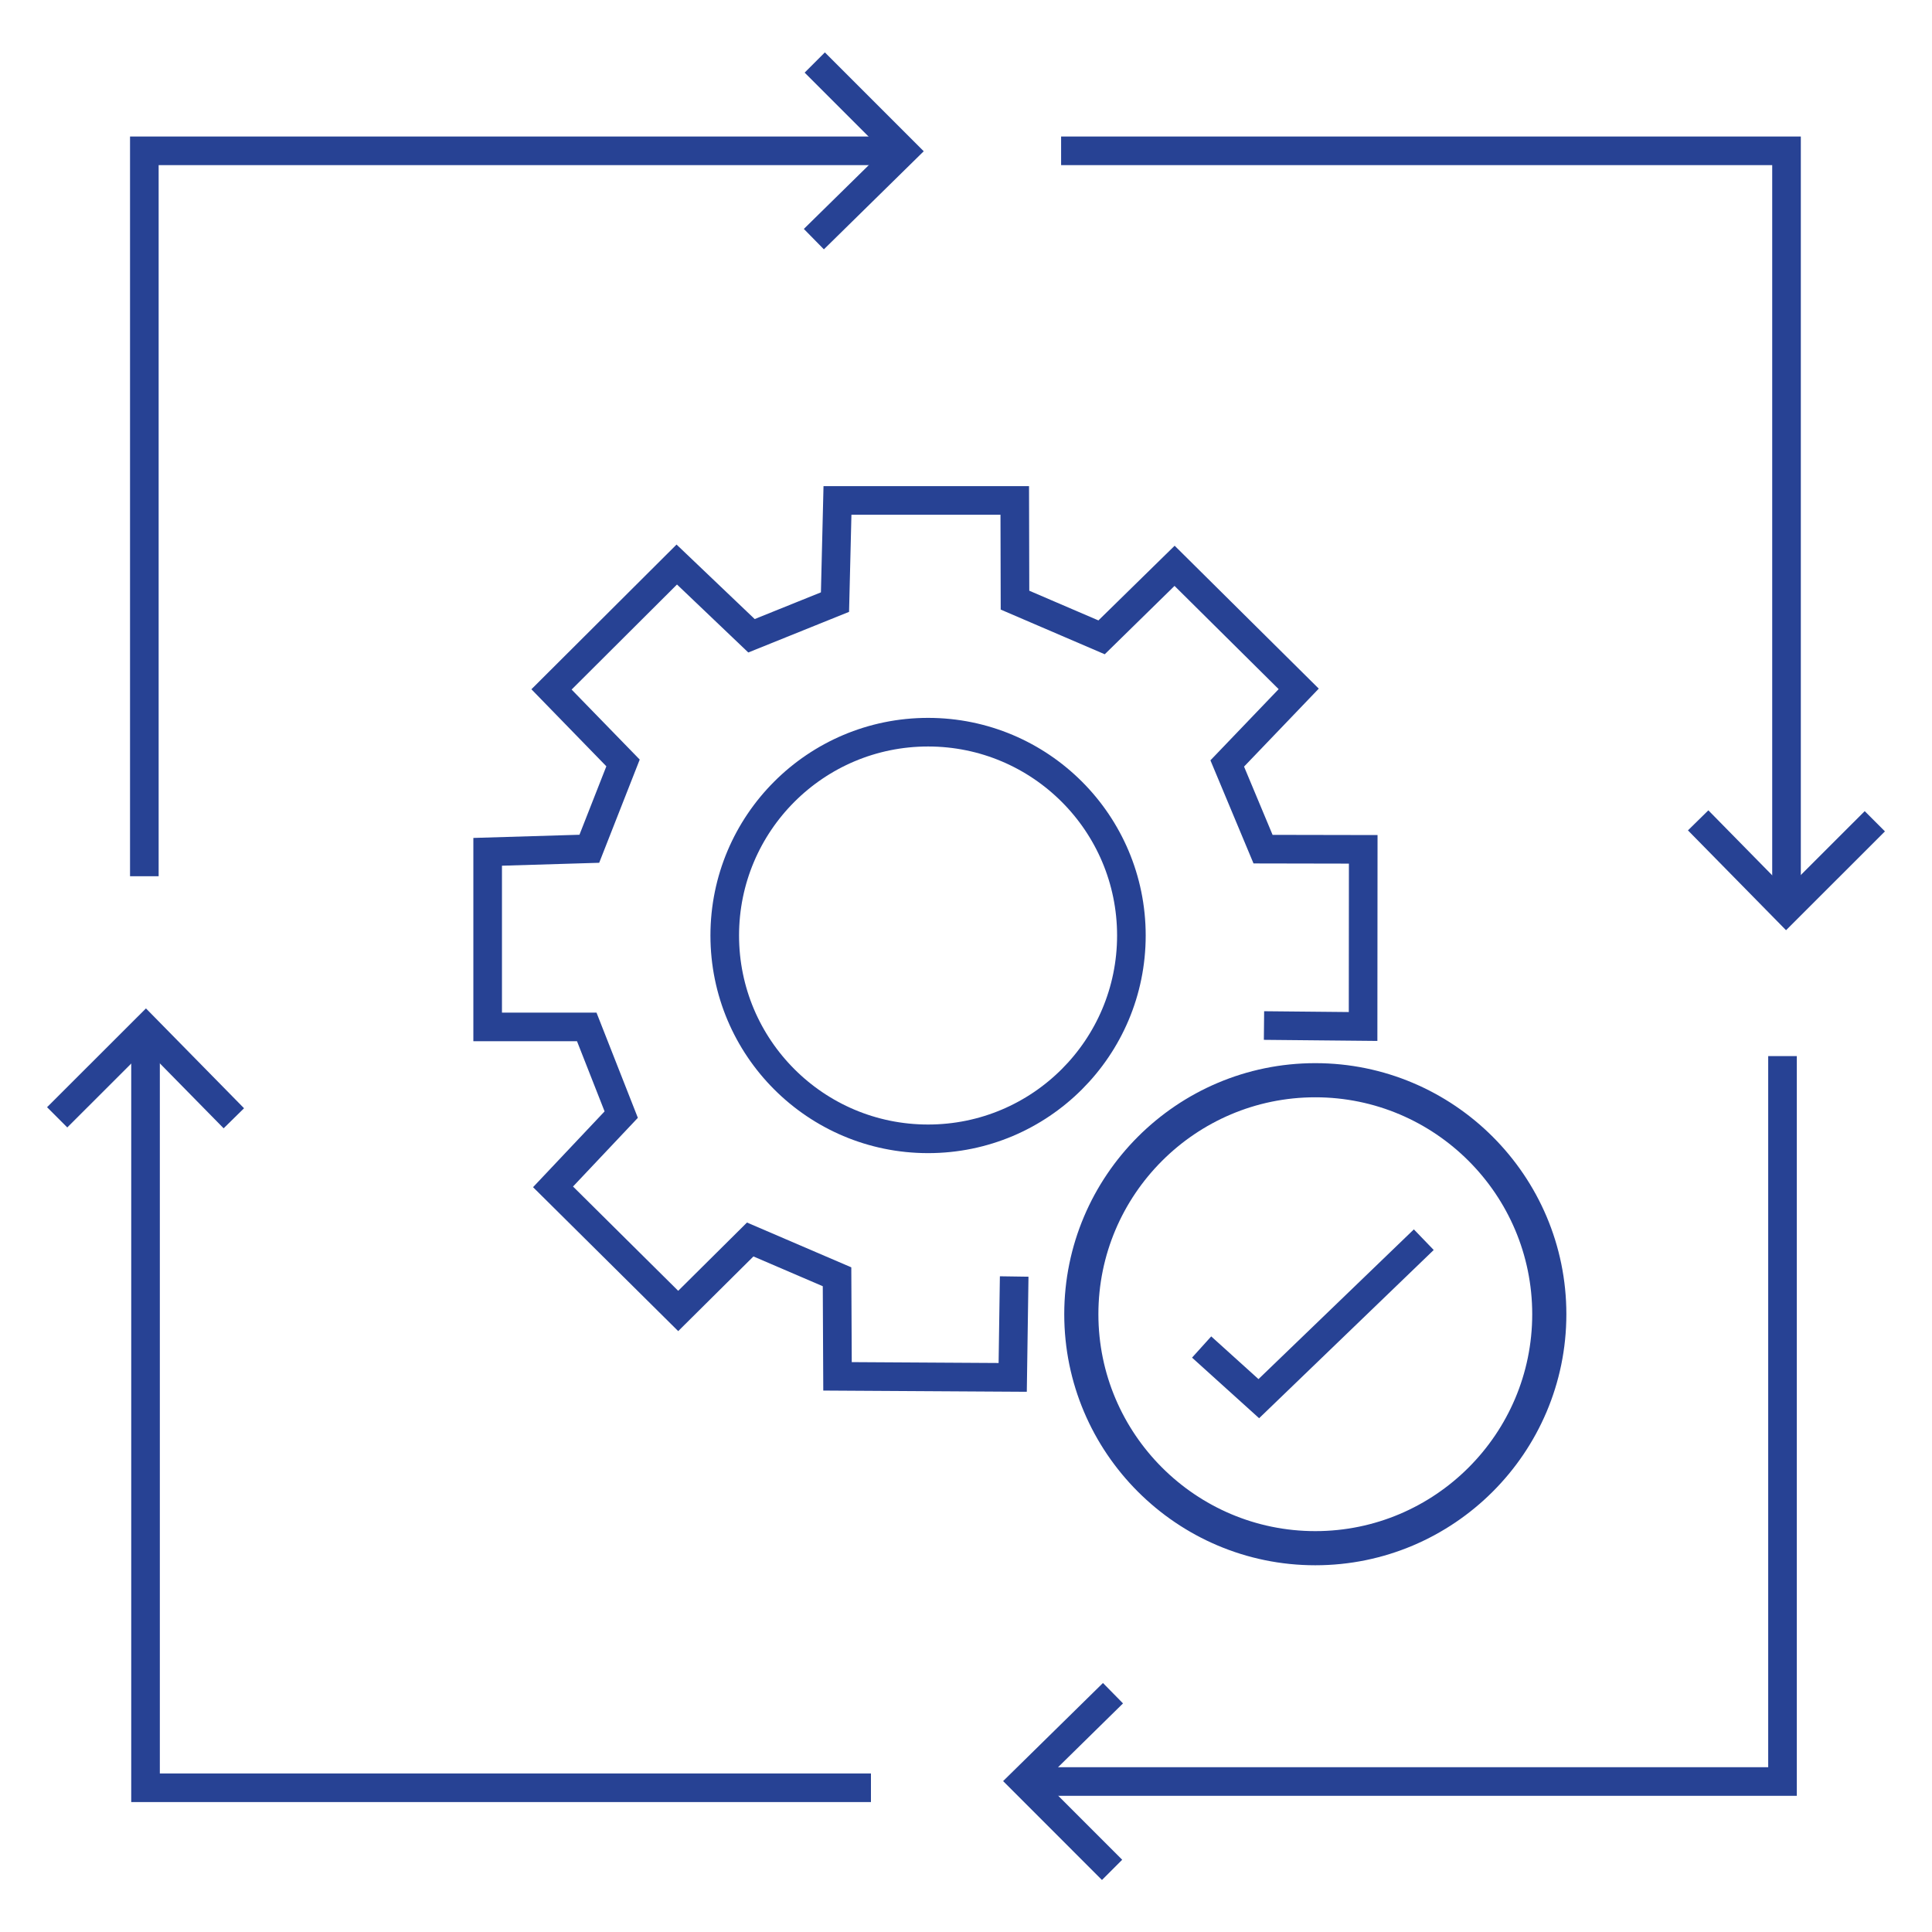
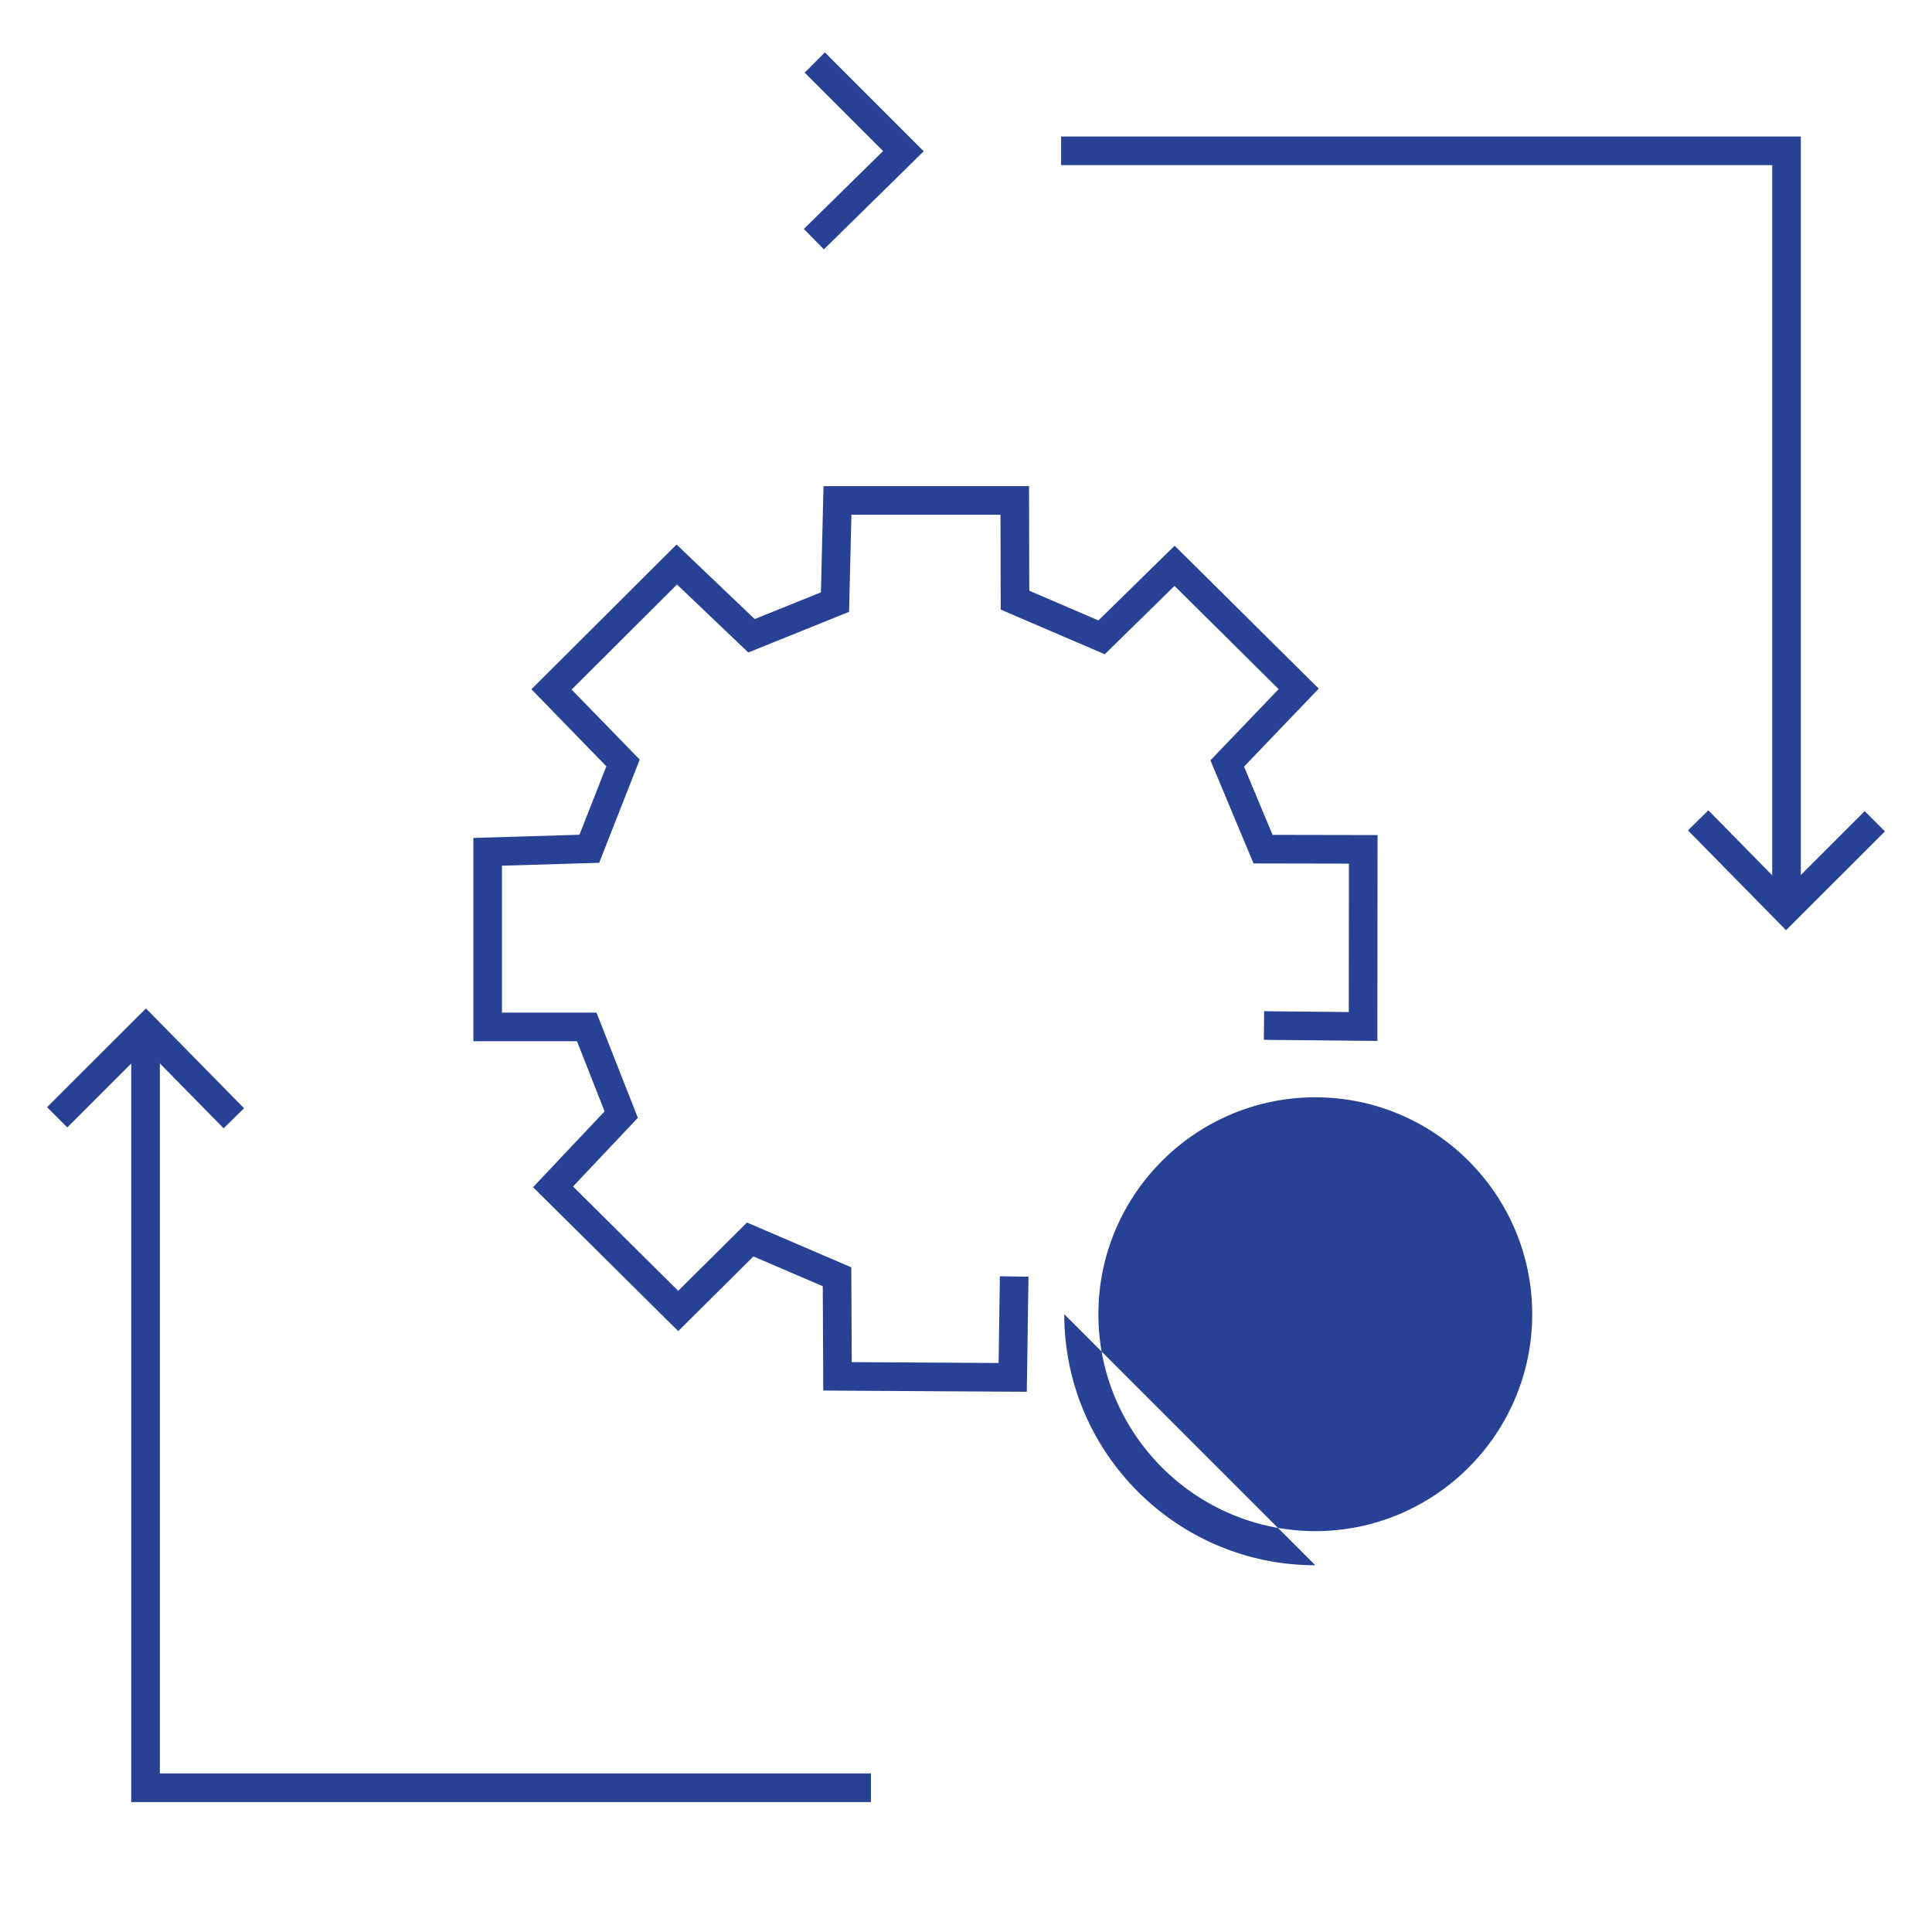
<svg xmlns="http://www.w3.org/2000/svg" id="Layer_1" data-name="Layer 1" viewBox="0 0 405.17 405.24">
  <defs>
    <style>
      .cls-1 {
        fill: none;
        stroke: #274294;
        stroke-miterlimit: 10;
        stroke-width: 6px;
      }

      .cls-2 {
        fill: #274294;
      }
    </style>
  </defs>
  <g>
-     <circle class="cls-1" cx="194.63" cy="196.19" r="42.64" />
    <polyline class="cls-1" points="265.08 215.07 285.86 215.27 285.89 178.12 264.88 178.08 257.37 160.11 272.36 144.47 246.33 118.66 231.02 133.66 212.86 125.86 212.81 104.95 175.63 104.95 175.11 126.27 157.6 133.33 141.93 118.39 115.66 144.58 130.66 160 123.59 178 102.27 178.64 102.27 215.36 123.05 215.36 130.28 233.75 115.98 248.9 142.23 274.93 157.33 259.94 175.54 267.76 175.64 288.64 212.38 288.86 212.69 267.7" />
  </g>
  <polyline class="cls-1" points="252 282.49 263.99 293.32 298.59 259.98" />
  <g>
-     <polyline class="cls-1" points="30.27 183.76 30.27 31.63 189.46 31.63" />
    <polyline class="cls-1" points="170.87 13.11 189.46 31.7 170.68 50.15" />
  </g>
  <g>
    <polyline class="cls-1" points="182.65 374.92 30.52 374.92 30.52 215.74" />
    <polyline class="cls-1" points="11.99 234.32 30.59 215.74 49.04 234.52" />
  </g>
  <g>
    <polyline class="cls-1" points="222.53 31.63 374.66 31.63 374.66 190.82" />
    <polyline class="cls-1" points="393.18 172.23 374.58 190.82 356.13 172.04" />
  </g>
  <g>
-     <polyline class="cls-1" points="373.82 221.48 373.82 373.61 214.63 373.61" />
-     <polyline class="cls-1" points="233.22 392.14 214.63 373.54 233.41 355.09" />
-   </g>
-   <path class="cls-2" d="M275.84,328.26c-29.03,0-52.65-23.62-52.65-52.65s23.62-52.65,52.65-52.65,52.65,23.62,52.65,52.65-23.62,52.65-52.65,52.65ZM275.84,230.12c-25.08,0-45.49,20.41-45.49,45.49s20.41,45.49,45.49,45.49,45.49-20.41,45.49-45.49-20.41-45.49-45.49-45.49Z" />
+     </g>
+   <path class="cls-2" d="M275.84,328.26c-29.03,0-52.65-23.62-52.65-52.65ZM275.84,230.12c-25.08,0-45.49,20.41-45.49,45.49s20.41,45.49,45.49,45.49,45.49-20.41,45.49-45.49-20.41-45.49-45.49-45.49Z" />
</svg>